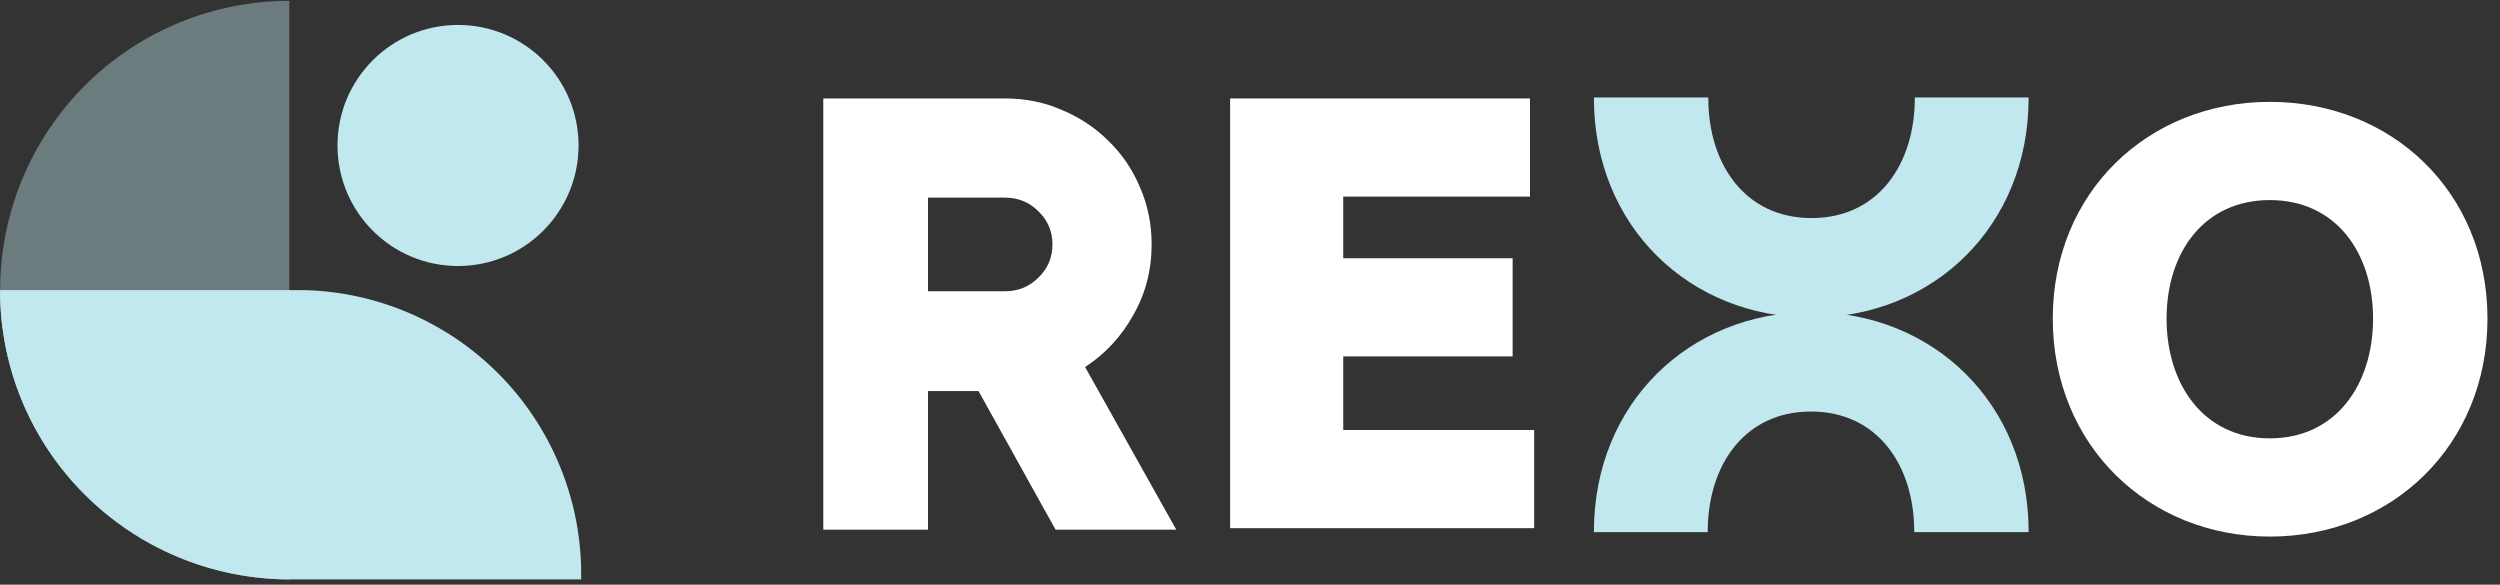
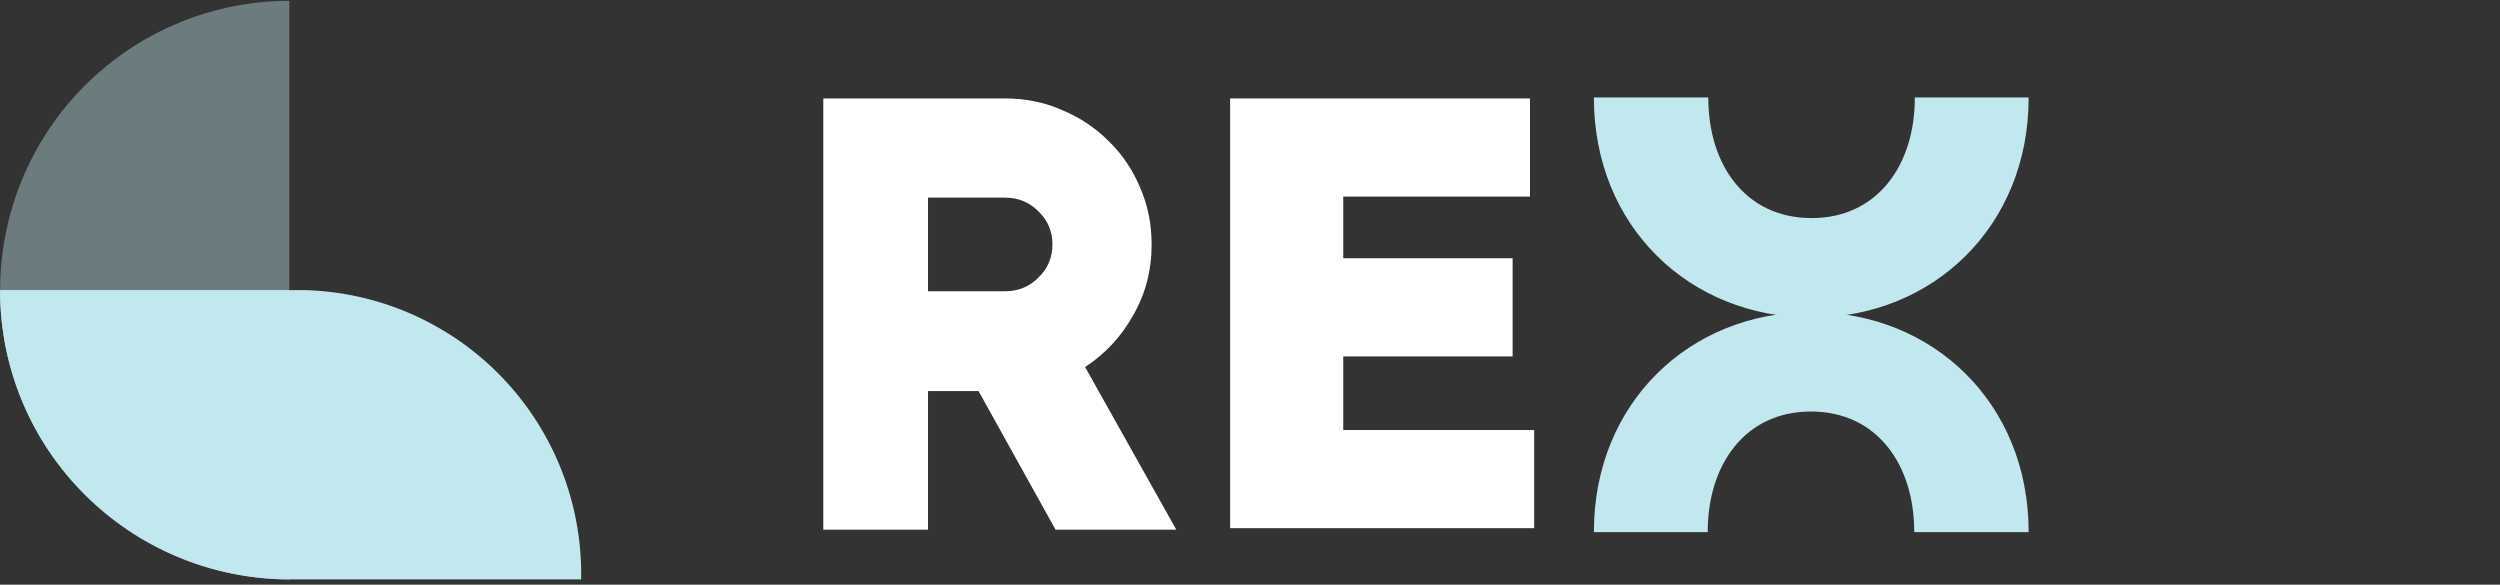
<svg xmlns="http://www.w3.org/2000/svg" width="248" height="58" viewBox="0 0 248 58" fill="none">
  <rect x="0" y="0" width="248" height="58" fill="#333333" stroke="none" />
  <g id="Logo">
    <g id="Logo_2">
      <g id="Logo_3">
        <g id="De o">
-           <path id="Vector" d="M225.167 53.228C213.12 53.228 203.635 44.177 203.635 31.609C203.635 19.041 213.12 10.105 225.167 10.105C237.271 10.105 246.757 19.041 246.757 31.609C246.757 44.177 237.271 53.228 225.167 53.228ZM225.167 43.485C231.743 43.485 235.409 38.124 235.409 31.609C235.409 25.095 231.743 19.848 225.167 19.848C218.591 19.848 214.924 25.095 214.924 31.609C214.924 38.124 218.591 43.485 225.167 43.485Z" fill="white" />
          <path id="Vector_2" d="M152.189 42.658V52.395H122.028V9.766H151.774V19.503H133.25V25.619H150.052V35.356H133.25V42.658H152.189Z" fill="white" />
          <path id="R" d="M81.671 9.766H99.698C101.735 9.766 103.629 10.153 105.381 10.927C107.133 11.661 108.66 12.679 109.964 13.983C111.308 15.287 112.347 16.814 113.08 18.566C113.854 20.318 114.242 22.212 114.242 24.249C114.242 26.816 113.63 29.158 112.408 31.276C111.227 33.395 109.638 35.106 107.642 36.41L116.686 52.542H104.709L97.07 38.793H92.059V52.542H81.671V9.766ZM99.698 28.893C101.001 28.893 102.101 28.445 102.998 27.549C103.935 26.653 104.403 25.553 104.403 24.249C104.403 22.945 103.935 21.845 102.998 20.949C102.101 20.053 101.001 19.605 99.698 19.605H92.059V28.893H99.698Z" fill="white" />
        </g>
        <g id="img">
          <g id="Group">
            <path id="Vector_3" opacity="0.4" fill-rule="evenodd" clip-rule="evenodd" d="M28.701 0.083C21.091 0.085 13.794 3.11 8.414 8.491C3.034 13.872 0.012 21.17 0.012 28.78C0.012 36.389 3.034 43.687 8.414 49.069C13.794 54.45 21.091 57.474 28.701 57.476V0.083Z" fill="#C1E8EE" />
            <path id="Vector_4" fill-rule="evenodd" clip-rule="evenodd" d="M57.65 57.476H28.701C12.848 57.407 0.005 44.669 0.005 28.78L0 28.779H28.701L28.701 28.78L28.749 28.779H30.201C37.457 28.965 44.362 31.945 49.476 37.097C54.589 42.249 57.517 49.176 57.65 56.433V57.476Z" fill="#C1E8EE" />
            <path id="Vector_5" opacity="0.51" fill-rule="evenodd" clip-rule="evenodd" d="M28.702 28.779L0.005 28.78C-0.009 34.71 1.827 40.496 5.258 45.333C5.282 45.368 5.308 45.404 5.332 45.439C7.994 49.155 11.501 52.184 15.564 54.278C19.628 56.371 24.131 57.467 28.701 57.476L28.702 28.779Z" fill="#C1E8EE" />
          </g>
-           <circle id="Ellipse 31" cx="45.436" cy="14.432" r="11.957" fill="#C1E8EE" />
        </g>
      </g>
      <path id="Subtract" fill-rule="evenodd" clip-rule="evenodd" d="M201.239 52.789C201.239 52.77 201.239 52.751 201.239 52.731C201.239 40.006 191.753 30.959 179.649 30.959C167.602 30.959 158.116 40.006 158.116 52.731C158.116 52.751 158.116 52.77 158.117 52.789H169.406C169.406 52.77 169.406 52.751 169.406 52.731C169.406 46.135 173.073 40.823 179.649 40.823C186.225 40.823 189.891 46.135 189.891 52.731C189.891 52.751 189.891 52.77 189.891 52.789H201.239Z" fill="#C1E8EE" />
      <path id="Subtract_2" fill-rule="evenodd" clip-rule="evenodd" d="M158.116 9.666C158.116 9.686 158.116 9.705 158.116 9.725C158.116 22.45 167.602 31.497 179.707 31.497C191.753 31.497 201.239 22.45 201.239 9.725C201.239 9.705 201.239 9.686 201.239 9.666H189.949C189.949 9.686 189.949 9.705 189.949 9.725C189.949 16.321 186.283 21.633 179.707 21.633C173.131 21.633 169.464 16.321 169.464 9.725C169.464 9.705 169.464 9.686 169.465 9.666H158.116Z" fill="#C1E8EE" />
    </g>
  </g>
</svg>